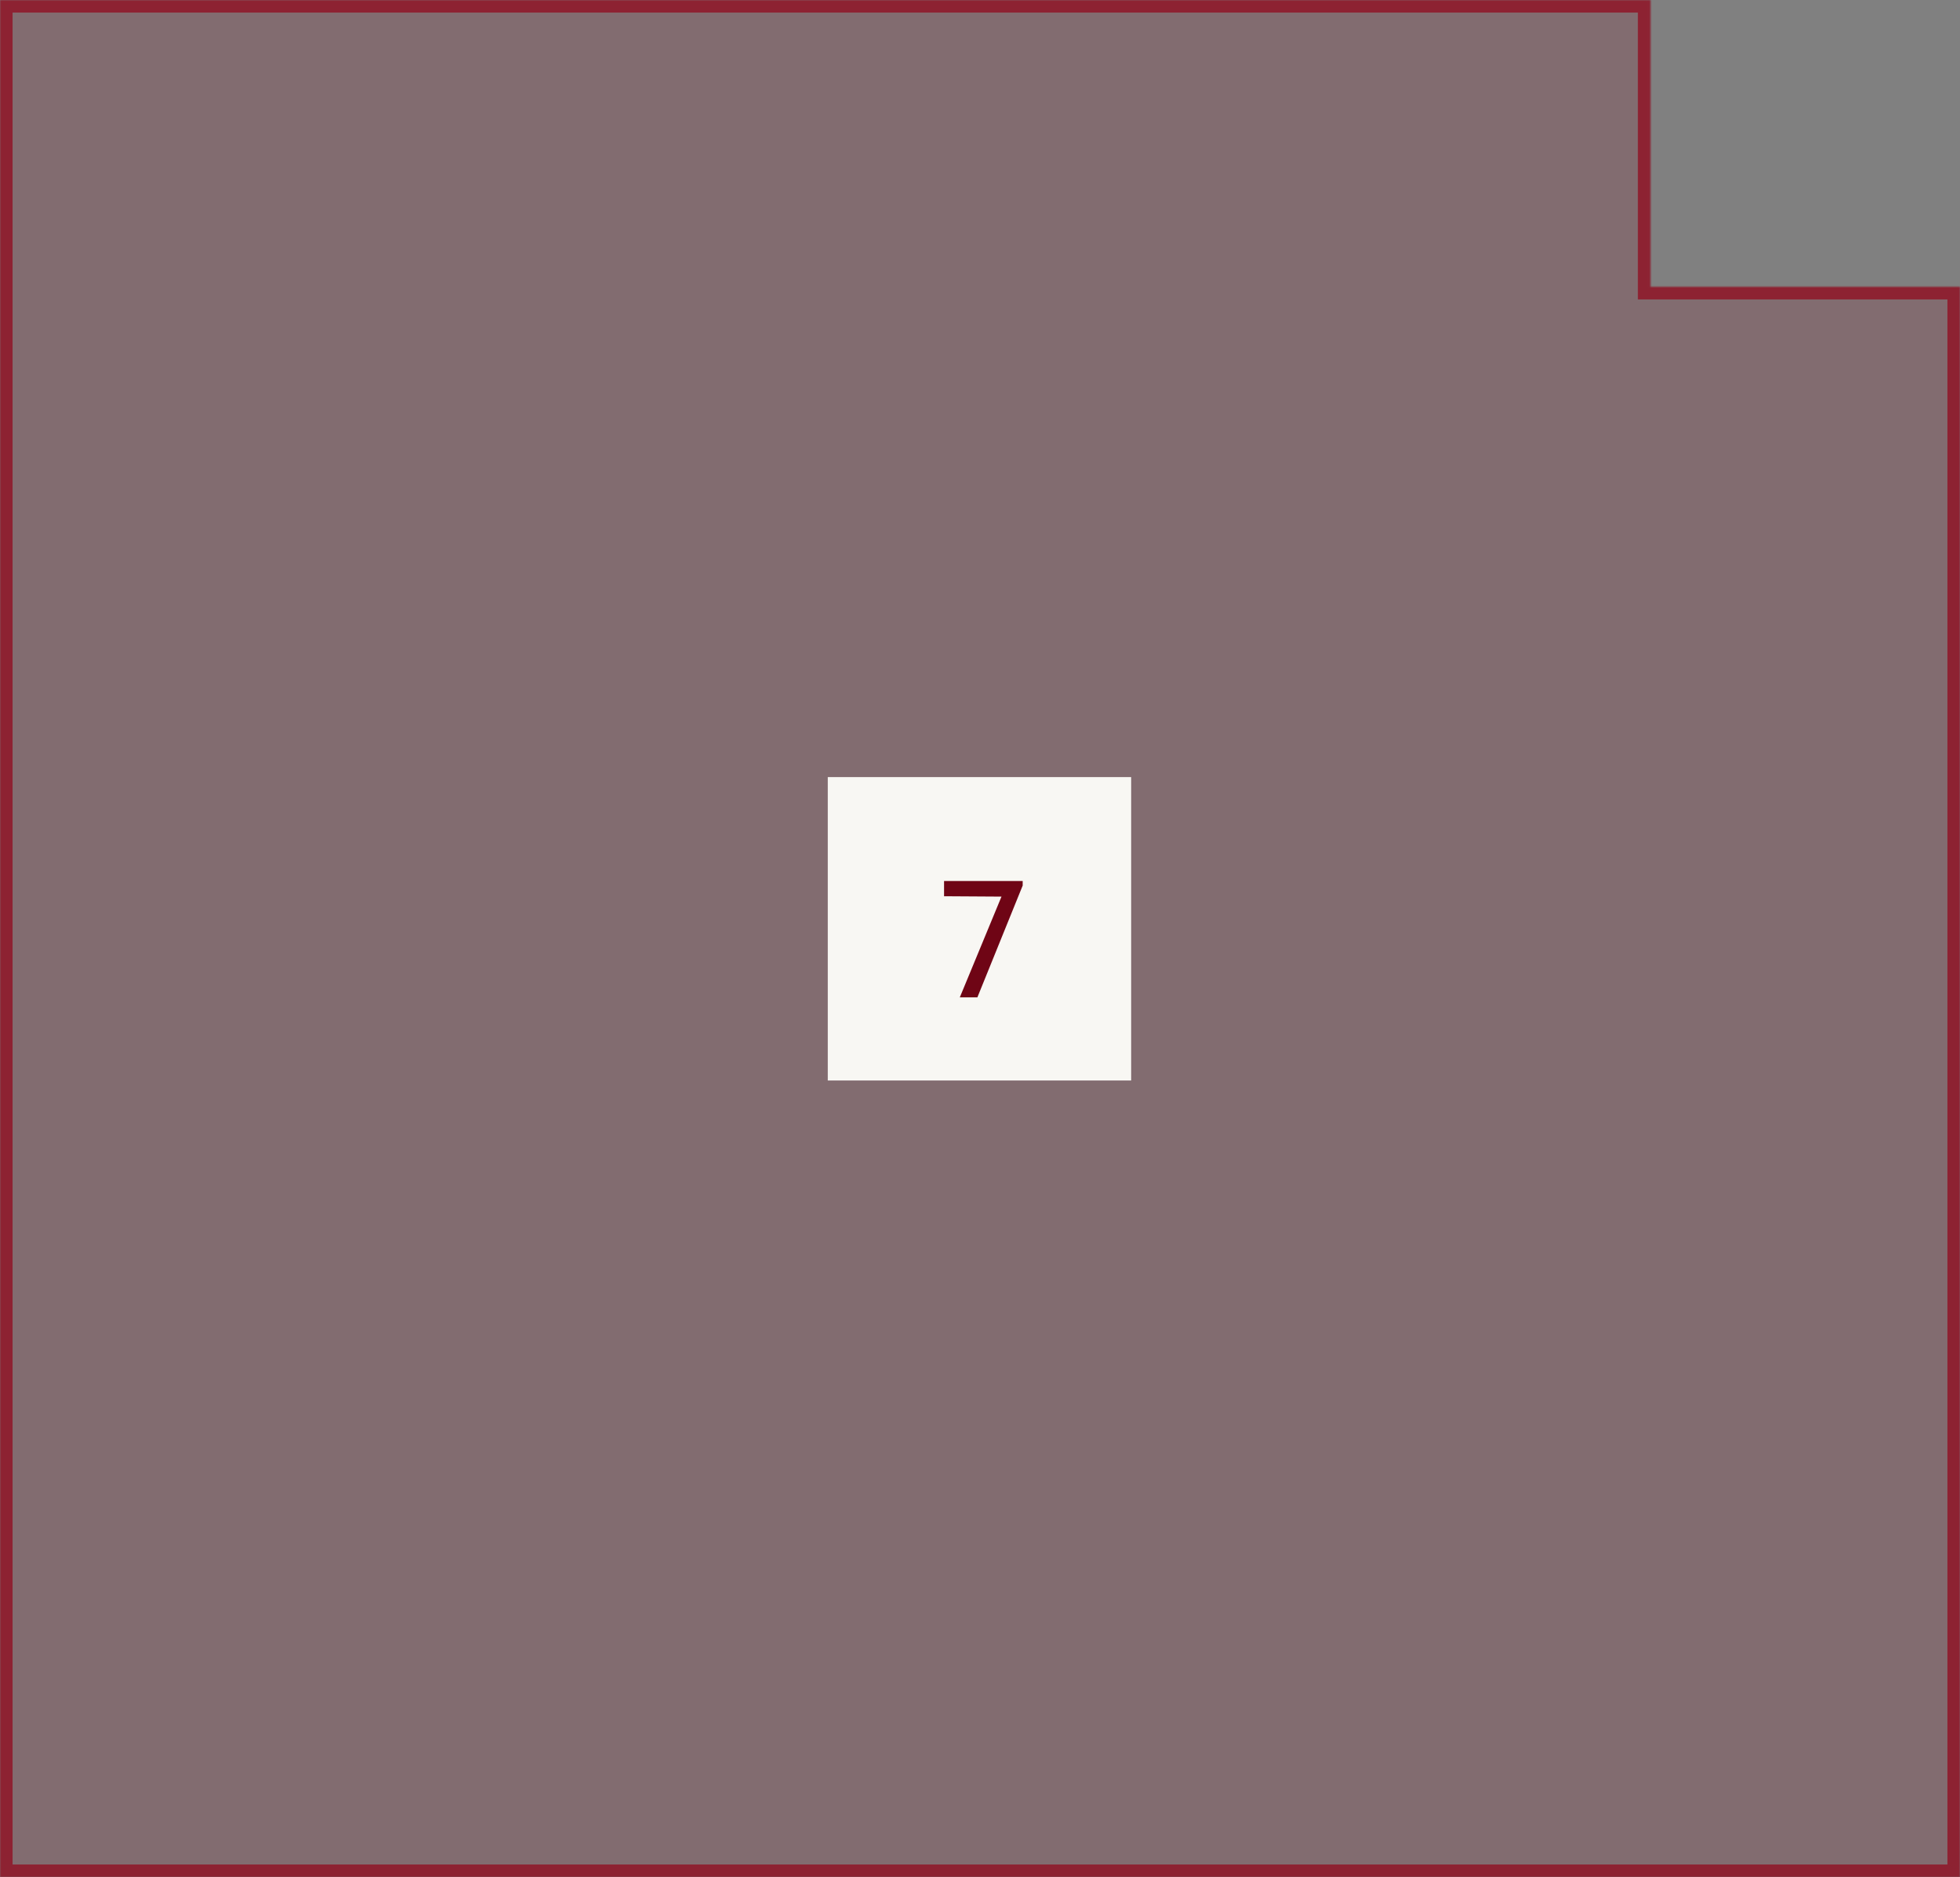
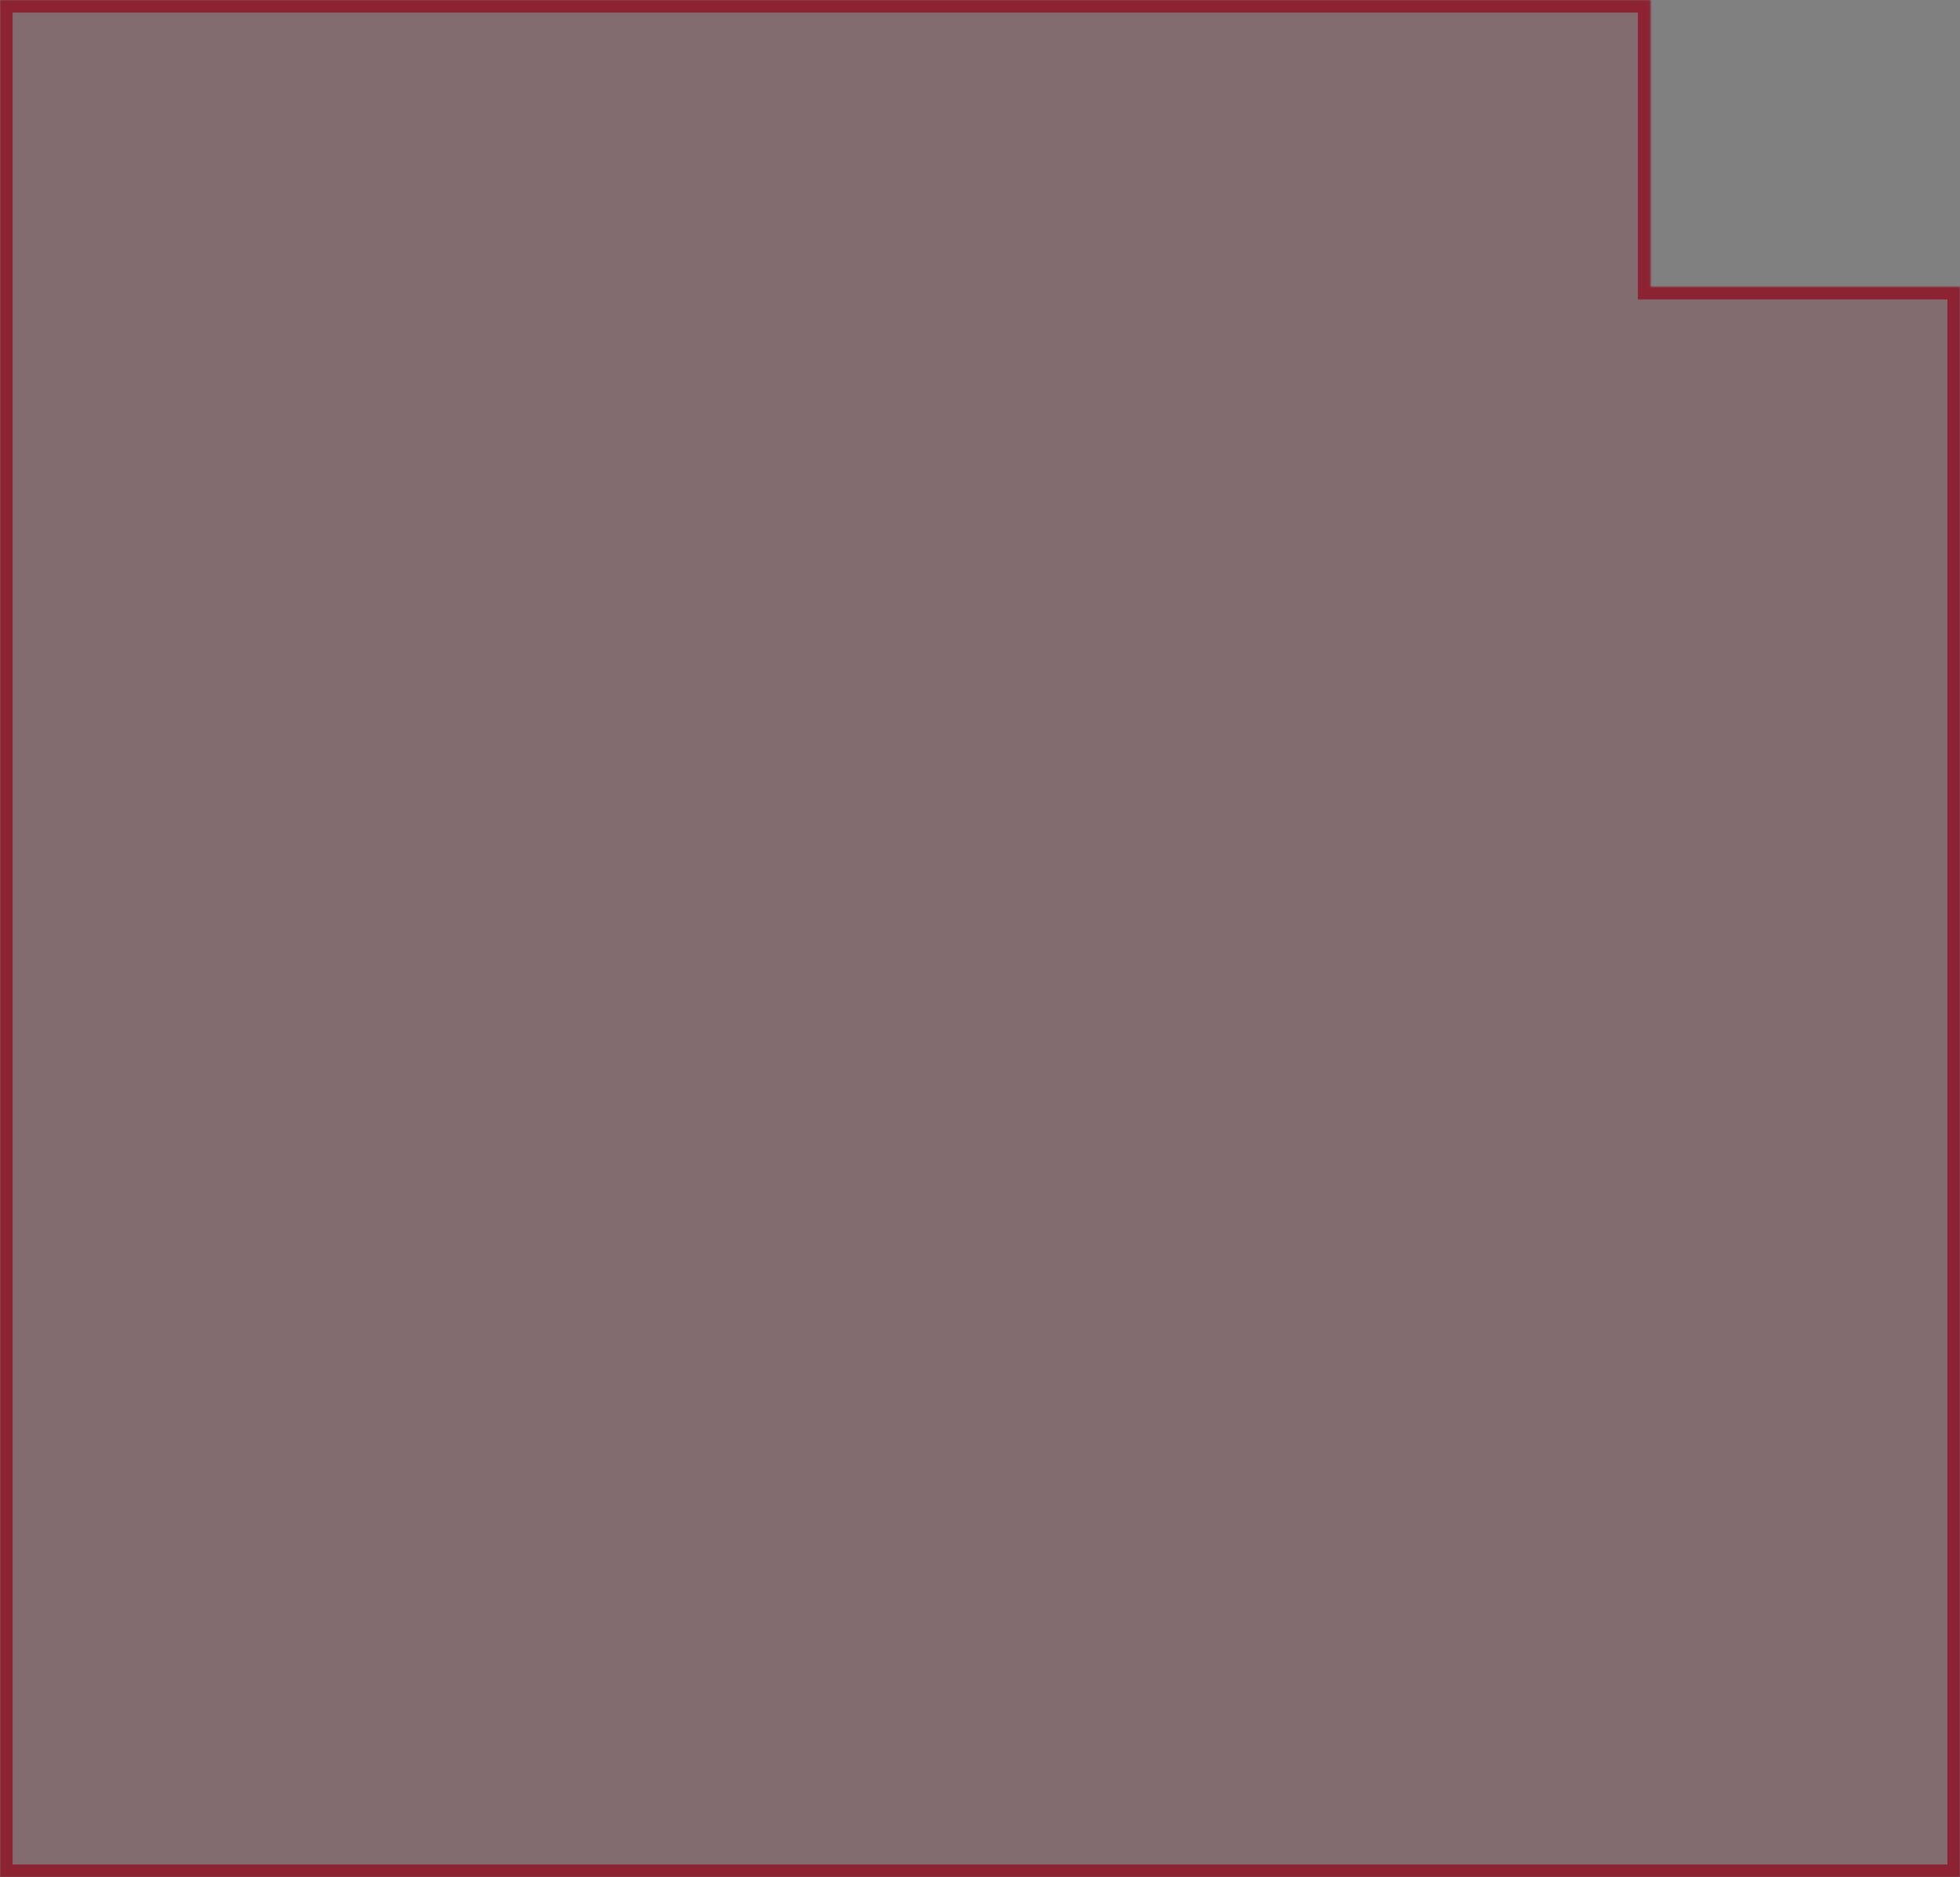
<svg xmlns="http://www.w3.org/2000/svg" width="779" height="746" viewBox="0 0 779 746" fill="none">
  <rect x="0" y="0" width="779" height="746" fill="#808080" stroke="none" />
  <mask id="path-1-inside-1_687_4" fill="white">
    <path fill-rule="evenodd" clip-rule="evenodd" d="M655.972 0H0V746L4 746L655.972 746L779 746V114H655.972V0Z" />
  </mask>
  <path fill-rule="evenodd" clip-rule="evenodd" d="M655.972 0H0V746L4 746L655.972 746L779 746V114H655.972V0Z" fill="#8D2232" fill-opacity="0.2" />
  <path d="M0 0V-5H-5V0H0ZM655.972 0H660.972V-5H655.972V0ZM0 746H-5V751L-7.62939e-05 751L0 746ZM4 746L4 751H4L4 746ZM655.972 746V741V746ZM779 746V751H784V746H779ZM779 114H784V109H779V114ZM655.972 114H650.972V119H655.972V114ZM0 5H655.972V-5H0V5ZM5 746V0H-5V746H5ZM4 741L7.62939e-05 741L-7.62939e-05 751L4 751L4 741ZM655.972 741L4 741L4 751L655.972 751V741ZM779 741L655.972 741V751L779 751V741ZM774 114V746H784V114H774ZM655.972 119H779V109H655.972V119ZM650.972 0V114H660.972V0H650.972Z" fill="#8D2232" mask="url(#path-1-inside-1_687_4)" />
-   <rect x="329" y="308.84" width="120.58" height="120.58" fill="#F8F7F3" />
-   <path d="M398.04 356.334L375.216 356.19V350.142H406.464V351.942L388.464 396.366H381.48L398.04 356.334Z" fill="#6F0515" />
</svg>